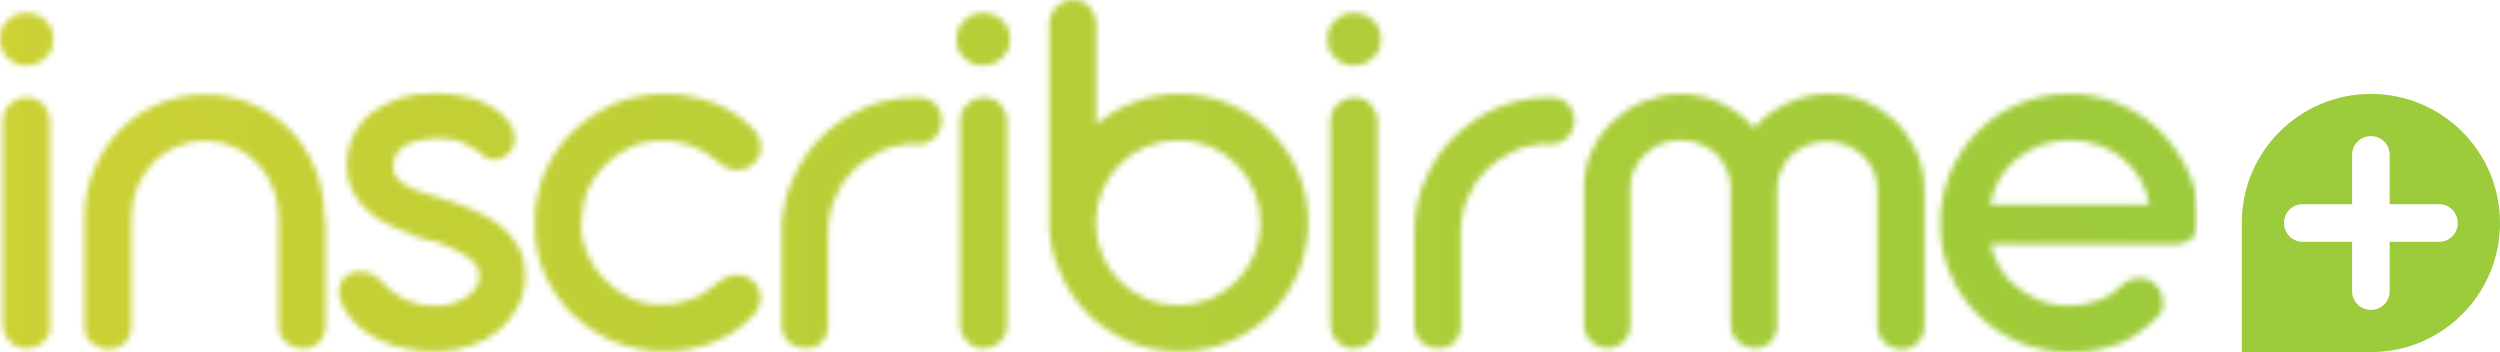
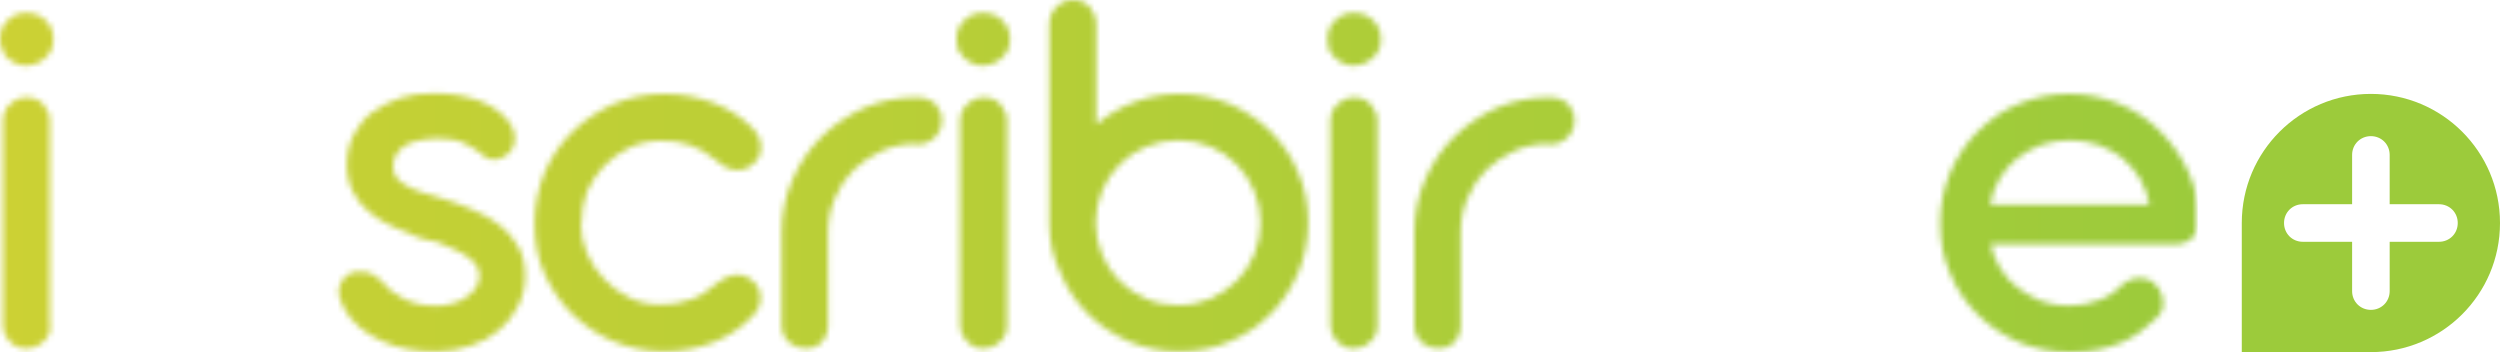
<svg xmlns="http://www.w3.org/2000/svg" version="1.1" id="Layer_1" x="0px" y="0px" viewBox="0 0 426 60" style="enable-background:new 0 0 426 60;" xml:space="preserve">
  <style type="text/css">
	.st0{filter:url(#Adobe_OpacityMaskFilter);}
	.st1{fill:#FFFFFF;}
	.st2{mask:url(#SVGID_1_);fill:url(#SVGID_2_);}
	.st3{fill:#9CCB3B;}
</style>
  <g>
    <defs>
      <filter id="Adobe_OpacityMaskFilter" filterUnits="userSpaceOnUse" x="0" y="0" width="374.5" height="60">
        <feColorMatrix type="matrix" values="1 0 0 0 0  0 1 0 0 0  0 0 1 0 0  0 0 0 1 0" />
      </filter>
    </defs>
    <mask maskUnits="userSpaceOnUse" x="0" y="0" width="374.5" height="60" id="SVGID_1_">
      <g class="st0">
        <g>
          <path class="st1" d="M0,6.7c0-1.3,0.4-2.4,1.3-3.2c0.9-0.9,1.9-1.3,3.2-1.3c1.3,0,2.4,0.4,3.3,1.3c0.9,0.9,1.3,1.9,1.3,3.2      c0,0.6-0.1,1.2-0.3,1.7c-0.2,0.5-0.6,1-1,1.4s-0.9,0.7-1.5,1c-0.6,0.2-1.2,0.4-1.8,0.4c-0.6,0-1.2-0.1-1.8-0.4      c-0.6-0.2-1-0.6-1.5-1S0.6,9,0.4,8.4C0.1,7.9,0,7.3,0,6.7z M8.6,55.5c0,0.6-0.1,1.1-0.3,1.5c-0.2,0.5-0.5,0.9-0.9,1.2      c-0.4,0.4-0.8,0.6-1.3,0.9c-0.5,0.2-1,0.3-1.5,0.3S3.5,59.3,3,59.1c-0.5-0.2-0.9-0.5-1.3-0.9c-0.4-0.4-0.7-0.8-0.9-1.2      c-0.2-0.5-0.3-1-0.3-1.5V20.6c0-1.1,0.4-2.1,1.2-2.8c0.8-0.8,1.8-1.2,2.9-1.2c1.1,0,2.1,0.4,2.8,1.2c0.7,0.8,1.1,1.7,1.1,2.8      V55.5z" />
-           <path class="st1" d="M55.5,37.4v18.1c0,1.1-0.4,2.1-1.1,2.8c-0.7,0.7-1.7,1.1-2.8,1.1s-2.1-0.4-2.9-1.1      c-0.8-0.7-1.2-1.7-1.2-2.8V37.4v0c0-1.8-0.3-3.6-0.9-5.2c-0.6-1.6-1.5-3-2.6-4.2c-1.1-1.2-2.4-2.2-3.9-2.9      c-1.5-0.7-3.2-1.1-5-1.1c-1.8,0-3.5,0.3-5.1,1c-1.5,0.7-2.9,1.6-4,2.8c-1.1,1.2-2,2.6-2.7,4.2c-0.6,1.6-0.9,3.3-0.9,5.2v18.4      c0,1.1-0.4,2.1-1.1,2.8c-0.7,0.7-1.7,1.1-2.8,1.1c-0.6,0-1.1-0.1-1.6-0.3s-0.9-0.5-1.3-0.8c-0.4-0.3-0.7-0.8-0.9-1.2      c-0.2-0.5-0.3-1-0.3-1.6V37.3v-0.1v0c0-2.9,0.5-5.7,1.6-8.2c1-2.6,2.5-4.8,4.3-6.7c1.8-1.9,4-3.4,6.5-4.5      c2.5-1.1,5.2-1.7,8.2-1.7c2.9,0,5.6,0.6,8.1,1.7c2.5,1.1,4.6,2.6,6.5,4.5c1.8,1.9,3.2,4.1,4.2,6.7s1.5,5.3,1.5,8.2v0.1V37.4      L55.5,37.4z" />
          <path class="st1" d="M71.1,40.4c-1.4-0.5-2.7-1.1-4.2-1.8c-1.4-0.6-2.7-1.4-3.9-2.4c-1.2-0.9-2.1-2.1-2.8-3.4      c-0.7-1.3-1.1-2.9-1.1-4.7c0-1.9,0.4-3.7,1.2-5.2c0.8-1.5,1.8-2.8,3.2-3.8s2.9-1.8,4.7-2.4c1.8-0.6,3.7-0.8,5.8-0.8      c1.3,0,2.7,0.1,4,0.3c1.3,0.2,2.6,0.6,3.8,1c1.2,0.5,2.3,1.1,3.2,1.8c1,0.7,1.7,1.6,2.3,2.7c0.4,0.8,0.5,1.6,0.4,2.4      c-0.1,0.8-0.4,1.4-0.9,1.9c-0.5,0.5-1.1,0.9-1.8,1.1c-0.7,0.2-1.4,0.2-2.1-0.2c-1.3-1.1-2.6-2-3.8-2.5c-1.2-0.6-2.7-0.8-4.5-0.8      c-1.1,0-2.1,0.1-3,0.3c-0.9,0.2-1.7,0.4-2.4,0.8c-0.7,0.4-1.2,0.9-1.6,1.5c-0.4,0.6-0.6,1.3-0.6,2.1c0,0.8,0.2,1.5,0.6,2      c0.4,0.5,1,1,1.8,1.4c0.7,0.4,1.6,0.8,2.6,1.1c1,0.3,2.1,0.7,3.3,1c1.9,0.6,3.7,1.2,5.4,2c1.7,0.7,3.2,1.6,4.5,2.6      c1.3,1,2.3,2.2,3.1,3.6c0.8,1.4,1.2,3.1,1.2,5c0,1.8-0.4,3.5-1.2,5.1c-0.8,1.6-1.9,3-3.2,4.1c-1.4,1.2-3,2.1-4.9,2.7      c-1.9,0.7-3.9,1-6,1c-1.5,0-3-0.1-4.6-0.4c-1.6-0.3-3.1-0.7-4.5-1.4c-1.4-0.6-2.7-1.4-3.9-2.4c-1.2-1-2.1-2.2-2.8-3.6      c-0.6-1.2-0.8-2.2-0.6-3.2c0.2-0.9,0.7-1.6,1.5-2.1c0.7-0.5,1.6-0.6,2.7-0.5s2.1,0.7,3.1,1.6c0.8,1.2,2.1,2.2,3.7,3      c1.6,0.8,3.4,1.2,5.5,1.2c1,0,1.9-0.1,2.8-0.4c0.9-0.2,1.7-0.6,2.4-1.1c0.7-0.5,1.2-1,1.6-1.6c0.4-0.6,0.6-1.3,0.6-2.1      c0-0.8-0.3-1.6-1-2.3s-1.6-1.3-2.6-1.8c-1-0.5-2.2-1-3.4-1.5C73.4,41.1,72.2,40.7,71.1,40.4z" />
          <path class="st1" d="M99.1,37.9L99.1,37.9C99,38,99,38,99,38c0,0,0,0,0,0c0,1.8,0.3,3.5,1,5.1c0.7,1.6,1.6,3.1,2.9,4.4      c1.2,1.3,2.6,2.4,4.3,3.2c1.6,0.8,3.4,1.2,5.3,1.2c1.8,0,3.4-0.2,5-0.8c1.6-0.5,3.1-1.4,4.5-2.7c0.4-0.3,0.8-0.6,1.3-0.9      c0.5-0.3,1-0.5,1.5-0.6c0.5-0.1,1.1-0.1,1.7,0c0.6,0.1,1.2,0.5,1.8,1c0.9,0.8,1.3,1.7,1.3,2.9c0,1.2-0.5,2.2-1.5,3.2      c-1.8,1.9-4.1,3.4-6.7,4.4c-2.6,1-5.4,1.5-8.2,1.5c-3,0-5.9-0.6-8.6-1.7c-2.7-1.1-5-2.7-7-4.6s-3.6-4.3-4.8-6.9      c-1.2-2.6-1.7-5.5-1.7-8.5l0.1-0.2L91.1,38c0-3,0.6-5.9,1.7-8.6c1.2-2.7,2.7-5,4.8-7c2-2,4.4-3.5,7-4.7c2.7-1.1,5.5-1.7,8.6-1.7      c2.9,0,5.6,0.5,8.3,1.5c2.6,1,4.8,2.4,6.7,4.3c1.2,1.2,1.7,2.6,1.4,4.1c-0.1,0.7-0.5,1.3-1,1.8c-0.7,0.7-1.4,1.1-2.1,1.2      c-0.6,0.1-1.1,0.1-1.7,0c-0.5-0.1-1-0.3-1.5-0.6c-0.5-0.3-0.9-0.6-1.3-1c-1.4-1.2-3-2.1-4.5-2.6c-1.6-0.5-3.2-0.8-5-0.7      c-1.9,0-3.6,0.4-5.3,1.2c-1.6,0.8-3.1,1.8-4.3,3.1c-1.2,1.3-2.2,2.8-2.9,4.4C99.4,34.4,99.1,36.1,99.1,37.9z" />
          <path class="st1" d="M156.1,24.5L156.1,24.5c-2.1,0-4,0.4-5.8,1.2c-1.8,0.8-3.4,1.9-4.8,3.2c-1.4,1.4-2.4,2.9-3.2,4.8      c-0.8,1.8-1.2,3.8-1.2,5.9v15.9c0,1.1-0.4,2.1-1.1,2.8c-0.7,0.8-1.6,1.1-2.7,1.1c-1.1,0-2.1-0.4-2.9-1.1      c-0.8-0.8-1.2-1.7-1.2-2.8V39.6c0-3.2,0.6-6.1,1.8-8.9c1.2-2.8,2.8-5.2,4.9-7.3c2.1-2.1,4.5-3.7,7.3-5c2.8-1.2,5.7-1.8,8.9-1.8      h0h0.2c1.3,0,2.3,0.4,3.1,1.1c0.7,0.8,1.1,1.7,1.1,2.8c0,1.1-0.4,2.1-1.2,2.9c-0.8,0.8-1.8,1.2-3,1.2H156.1z" />
          <path class="st1" d="M163,6.7c0-1.3,0.4-2.4,1.3-3.2c0.9-0.9,1.9-1.3,3.2-1.3c1.3,0,2.4,0.4,3.3,1.3c0.9,0.9,1.3,1.9,1.3,3.2      c0,0.6-0.1,1.2-0.3,1.7c-0.2,0.5-0.6,1-1,1.4c-0.4,0.4-0.9,0.7-1.5,1c-0.6,0.2-1.2,0.4-1.8,0.4c-0.6,0-1.2-0.1-1.8-0.4      c-0.6-0.2-1-0.6-1.5-1c-0.4-0.4-0.7-0.9-1-1.4C163.2,7.9,163,7.3,163,6.7z M171.6,55.5c0,0.6-0.1,1.1-0.3,1.5      c-0.2,0.5-0.5,0.9-0.9,1.2c-0.4,0.4-0.8,0.6-1.3,0.9c-0.5,0.2-1,0.3-1.5,0.3c-0.6,0-1.1-0.1-1.5-0.3c-0.5-0.2-0.9-0.5-1.3-0.9      c-0.4-0.4-0.7-0.8-0.9-1.2c-0.2-0.5-0.3-1-0.3-1.5V20.6c0-1.1,0.4-2.1,1.2-2.8c0.8-0.8,1.8-1.2,2.9-1.2c1.1,0,2.1,0.4,2.8,1.2      c0.7,0.8,1.1,1.7,1.1,2.8V55.5z" />
          <path class="st1" d="M178.8,38V4.2c0-1.2,0.4-2.2,1.2-3c0.8-0.8,1.7-1.2,2.9-1.2c1.1,0,2.1,0.4,2.8,1.2c0.7,0.8,1.1,1.8,1.1,3      v17c1.9-1.6,4.1-2.9,6.5-3.8c2.4-0.9,4.9-1.4,7.6-1.4c3,0,5.9,0.6,8.6,1.7c2.7,1.2,5,2.7,7,4.7c2,2,3.6,4.3,4.7,7      c1.2,2.7,1.7,5.5,1.7,8.6c0,3-0.6,5.9-1.7,8.5c-1.2,2.7-2.7,5-4.7,7c-2,2-4.3,3.6-7,4.7c-2.7,1.2-5.5,1.7-8.6,1.7      c-3,0-5.9-0.6-8.5-1.7c-2.7-1.2-5-2.7-7-4.7s-3.6-4.3-4.7-7C179.4,43.9,178.8,41,178.8,38L178.8,38z M186.7,38      c0,1.9,0.4,3.7,1.1,5.4c0.7,1.7,1.7,3.2,3,4.5c1.3,1.3,2.8,2.3,4.5,3c1.7,0.8,3.6,1.1,5.5,1.1c2,0,3.8-0.4,5.5-1.1      c1.7-0.8,3.2-1.8,4.4-3c1.3-1.3,2.3-2.8,3-4.5c0.7-1.7,1.1-3.5,1.1-5.4c0-1.9-0.4-3.8-1.1-5.5c-0.7-1.7-1.7-3.2-3-4.5      c-1.3-1.3-2.7-2.3-4.4-3c-1.7-0.7-3.5-1.1-5.5-1.1c-1.9,0-3.8,0.4-5.5,1.1c-1.7,0.7-3.2,1.7-4.5,3c-1.3,1.3-2.3,2.8-3,4.5      C187.1,34.2,186.7,36.1,186.7,38z" />
          <path class="st1" d="M226.2,6.7c0-1.3,0.4-2.4,1.3-3.2c0.9-0.9,1.9-1.3,3.2-1.3c1.3,0,2.4,0.4,3.3,1.3c0.9,0.9,1.3,1.9,1.3,3.2      c0,0.6-0.1,1.2-0.3,1.7c-0.2,0.5-0.6,1-1,1.4c-0.4,0.4-0.9,0.7-1.5,1c-0.6,0.2-1.2,0.4-1.8,0.4c-0.6,0-1.2-0.1-1.8-0.4      c-0.6-0.2-1-0.6-1.5-1c-0.4-0.4-0.7-0.9-1-1.4C226.3,7.9,226.2,7.3,226.2,6.7z M234.7,55.5c0,0.6-0.1,1.1-0.3,1.5      c-0.2,0.5-0.5,0.9-0.9,1.2c-0.4,0.4-0.8,0.6-1.3,0.9c-0.5,0.2-1,0.3-1.5,0.3c-0.6,0-1.1-0.1-1.5-0.3c-0.5-0.2-0.9-0.5-1.3-0.9      c-0.4-0.4-0.7-0.8-0.9-1.2c-0.2-0.5-0.3-1-0.3-1.5V20.6c0-1.1,0.4-2.1,1.2-2.8c0.8-0.8,1.8-1.2,2.9-1.2c1.1,0,2.1,0.4,2.8,1.2      c0.7,0.8,1.1,1.7,1.1,2.8V55.5z" />
          <path class="st1" d="M263.9,24.5L263.9,24.5c-2.1,0-4,0.4-5.8,1.2c-1.8,0.8-3.4,1.9-4.8,3.2c-1.4,1.4-2.4,2.9-3.2,4.8      c-0.8,1.8-1.2,3.8-1.2,5.9v15.9c0,1.1-0.4,2.1-1.1,2.8c-0.7,0.8-1.6,1.1-2.7,1.1c-1.1,0-2.1-0.4-2.9-1.1      c-0.8-0.8-1.2-1.7-1.2-2.8V39.6c0-3.2,0.6-6.1,1.8-8.9c1.2-2.8,2.8-5.2,4.9-7.3c2.1-2.1,4.5-3.7,7.3-5c2.8-1.2,5.7-1.8,8.9-1.8      h0h0.2c1.3,0,2.3,0.4,3.1,1.1c0.7,0.8,1.1,1.7,1.1,2.8c0,1.1-0.4,2.1-1.2,2.9c-0.8,0.8-1.8,1.2-3,1.2H263.9z" />
-           <path class="st1" d="M302.8,55.5c0,1.3-0.5,2.3-1.5,3.1c-0.5,0.4-1.2,0.7-1.8,0.7c-0.7,0.1-1.4,0-2.1-0.3      c-0.5-0.2-0.9-0.5-1.3-0.8c-0.4-0.4-0.7-0.8-0.9-1.2c-0.2-0.5-0.3-1-0.3-1.5V32.1v-0.1v-0.2c-0.1-1.1-0.3-2.2-0.8-3.2      c-0.5-1-1.1-1.8-1.8-2.5c-0.8-0.7-1.7-1.2-2.7-1.6c-1-0.4-2.1-0.6-3.2-0.6c-1.2,0-2.3,0.2-3.3,0.6c-1,0.4-1.9,1-2.7,1.7      c-0.8,0.7-1.4,1.6-1.9,2.6c-0.5,1-0.7,2-0.7,3.1v23.5c0,1.3-0.5,2.3-1.5,3.1c-0.5,0.4-1.2,0.7-1.8,0.8c-0.7,0.1-1.4,0-2.1-0.3      c-0.5-0.2-0.9-0.5-1.3-0.8c-0.4-0.4-0.7-0.8-0.9-1.2c-0.2-0.5-0.3-1-0.3-1.5V32.1v-0.1c0-2.2,0.4-4.3,1.3-6.2      c0.9-2,2.1-3.7,3.6-5.1c1.5-1.4,3.2-2.6,5.2-3.4s4.1-1.3,6.3-1.3c2.5,0,4.8,0.5,7,1.6c2.2,1,4,2.4,5.6,4.2      c1.6-1.8,3.4-3.2,5.6-4.2c2.2-1,4.5-1.6,7-1.6c2.2,0,4.3,0.4,6.2,1.2c1.9,0.8,3.6,1.9,5.1,3.3c1.5,1.4,2.7,3.1,3.6,5      c0.9,1.9,1.4,3.9,1.5,6.1c0,0.1,0,0.3,0,0.5v23.5c0,1.3-0.5,2.3-1.6,3.2c-0.5,0.4-1.2,0.7-1.8,0.7c-0.7,0.1-1.4,0-2.1-0.3      c-0.5-0.2-0.9-0.5-1.3-0.8c-0.4-0.4-0.7-0.8-0.9-1.2c-0.2-0.5-0.3-1-0.3-1.5V32.2v-0.1v-0.1c-0.1-1.1-0.3-2.2-0.8-3.2      c-0.5-1-1.1-1.8-1.9-2.5c-0.8-0.7-1.7-1.2-2.7-1.6c-1-0.4-2.1-0.6-3.2-0.6c-1.1,0-2.2,0.2-3.3,0.6c-1,0.4-1.9,1-2.7,1.7      c-0.8,0.7-1.4,1.6-1.8,2.6c-0.5,1-0.7,2-0.7,3.1v0.2v0.1V55.5z" />
          <path class="st1" d="M339.2,41.6c0.3,1.5,0.9,2.9,1.7,4.2c0.8,1.3,1.8,2.4,3,3.3c1.2,0.9,2.5,1.6,3.9,2.2c1.5,0.5,3,0.8,4.6,0.8      c1.9,0,3.7-0.3,5.4-1c1.6-0.6,3-1.6,4.1-2.8c0.7-0.5,1.4-0.8,2.1-0.9c0.7-0.1,1.5,0,2.2,0.3c0.2,0.1,0.4,0.2,0.6,0.3      c0.4,0.3,0.8,0.8,1.1,1.2c0.5,0.8,0.7,1.6,0.7,2.6c0,1-0.5,1.9-1.5,2.7c-0.7,0.7-1.6,1.4-2.5,2.1c-1,0.7-2,1.3-3.2,1.8      c-1.2,0.5-2.5,0.9-4,1.2c-1.4,0.3-3,0.4-4.8,0.4c-3,0-5.9-0.6-8.6-1.7c-2.7-1.2-5-2.7-7-4.7c-2-2-3.6-4.3-4.7-7      c-1.2-2.7-1.7-5.5-1.7-8.6c0-3,0.6-5.9,1.7-8.6c1.2-2.7,2.7-5,4.7-7c2-2,4.3-3.6,7-4.7s5.5-1.7,8.6-1.7c3,0,5.8,0.6,8.5,1.7      c2.7,1.1,5,2.7,7,4.7c2,2,3.6,4.3,4.8,6.9c1.2,2.7,1.8,5.5,1.8,8.5c0,1.1-0.4,2-1.1,2.7c-0.7,0.7-1.7,1.1-2.8,1.1H339.2z       M366.3,35c-0.3-1.6-0.8-3.1-1.6-4.5c-0.8-1.3-1.8-2.5-3-3.5c-1.2-1-2.6-1.7-4.1-2.3c-1.5-0.5-3.2-0.8-4.9-0.8s-3.4,0.3-4.9,0.8      c-1.5,0.6-2.9,1.3-4.1,2.3c-1.2,1-2.2,2.1-3,3.5c-0.8,1.3-1.3,2.8-1.6,4.4H366.3z" />
        </g>
      </g>
    </mask>
    <linearGradient id="SVGID_2_" gradientUnits="userSpaceOnUse" x1="2.197231e-02" y1="30" x2="374.5" y2="30">
      <stop offset="0" style="stop-color:#CCD134" />
      <stop offset="1" style="stop-color:#9CCB3B" />
    </linearGradient>
    <rect x="0" class="st2" width="374.5" height="60" />
    <path class="st3" d="M404,16c-12.1,0-22,9.8-22,22v22h22c12.1,0,22-9.8,22-22S416.1,16,404,16z M415.6,41.2h-8.4v8.4   c0,1.8-1.4,3.2-3.2,3.2s-3.2-1.4-3.2-3.2v-8.4h-8.4c-1.8,0-3.2-1.4-3.2-3.2s1.4-3.2,3.2-3.2h8.4v-8.4c0-1.8,1.4-3.2,3.2-3.2   s3.2,1.4,3.2,3.2v8.4h8.4c1.8,0,3.2,1.4,3.2,3.2S417.4,41.2,415.6,41.2z" />
  </g>
</svg>